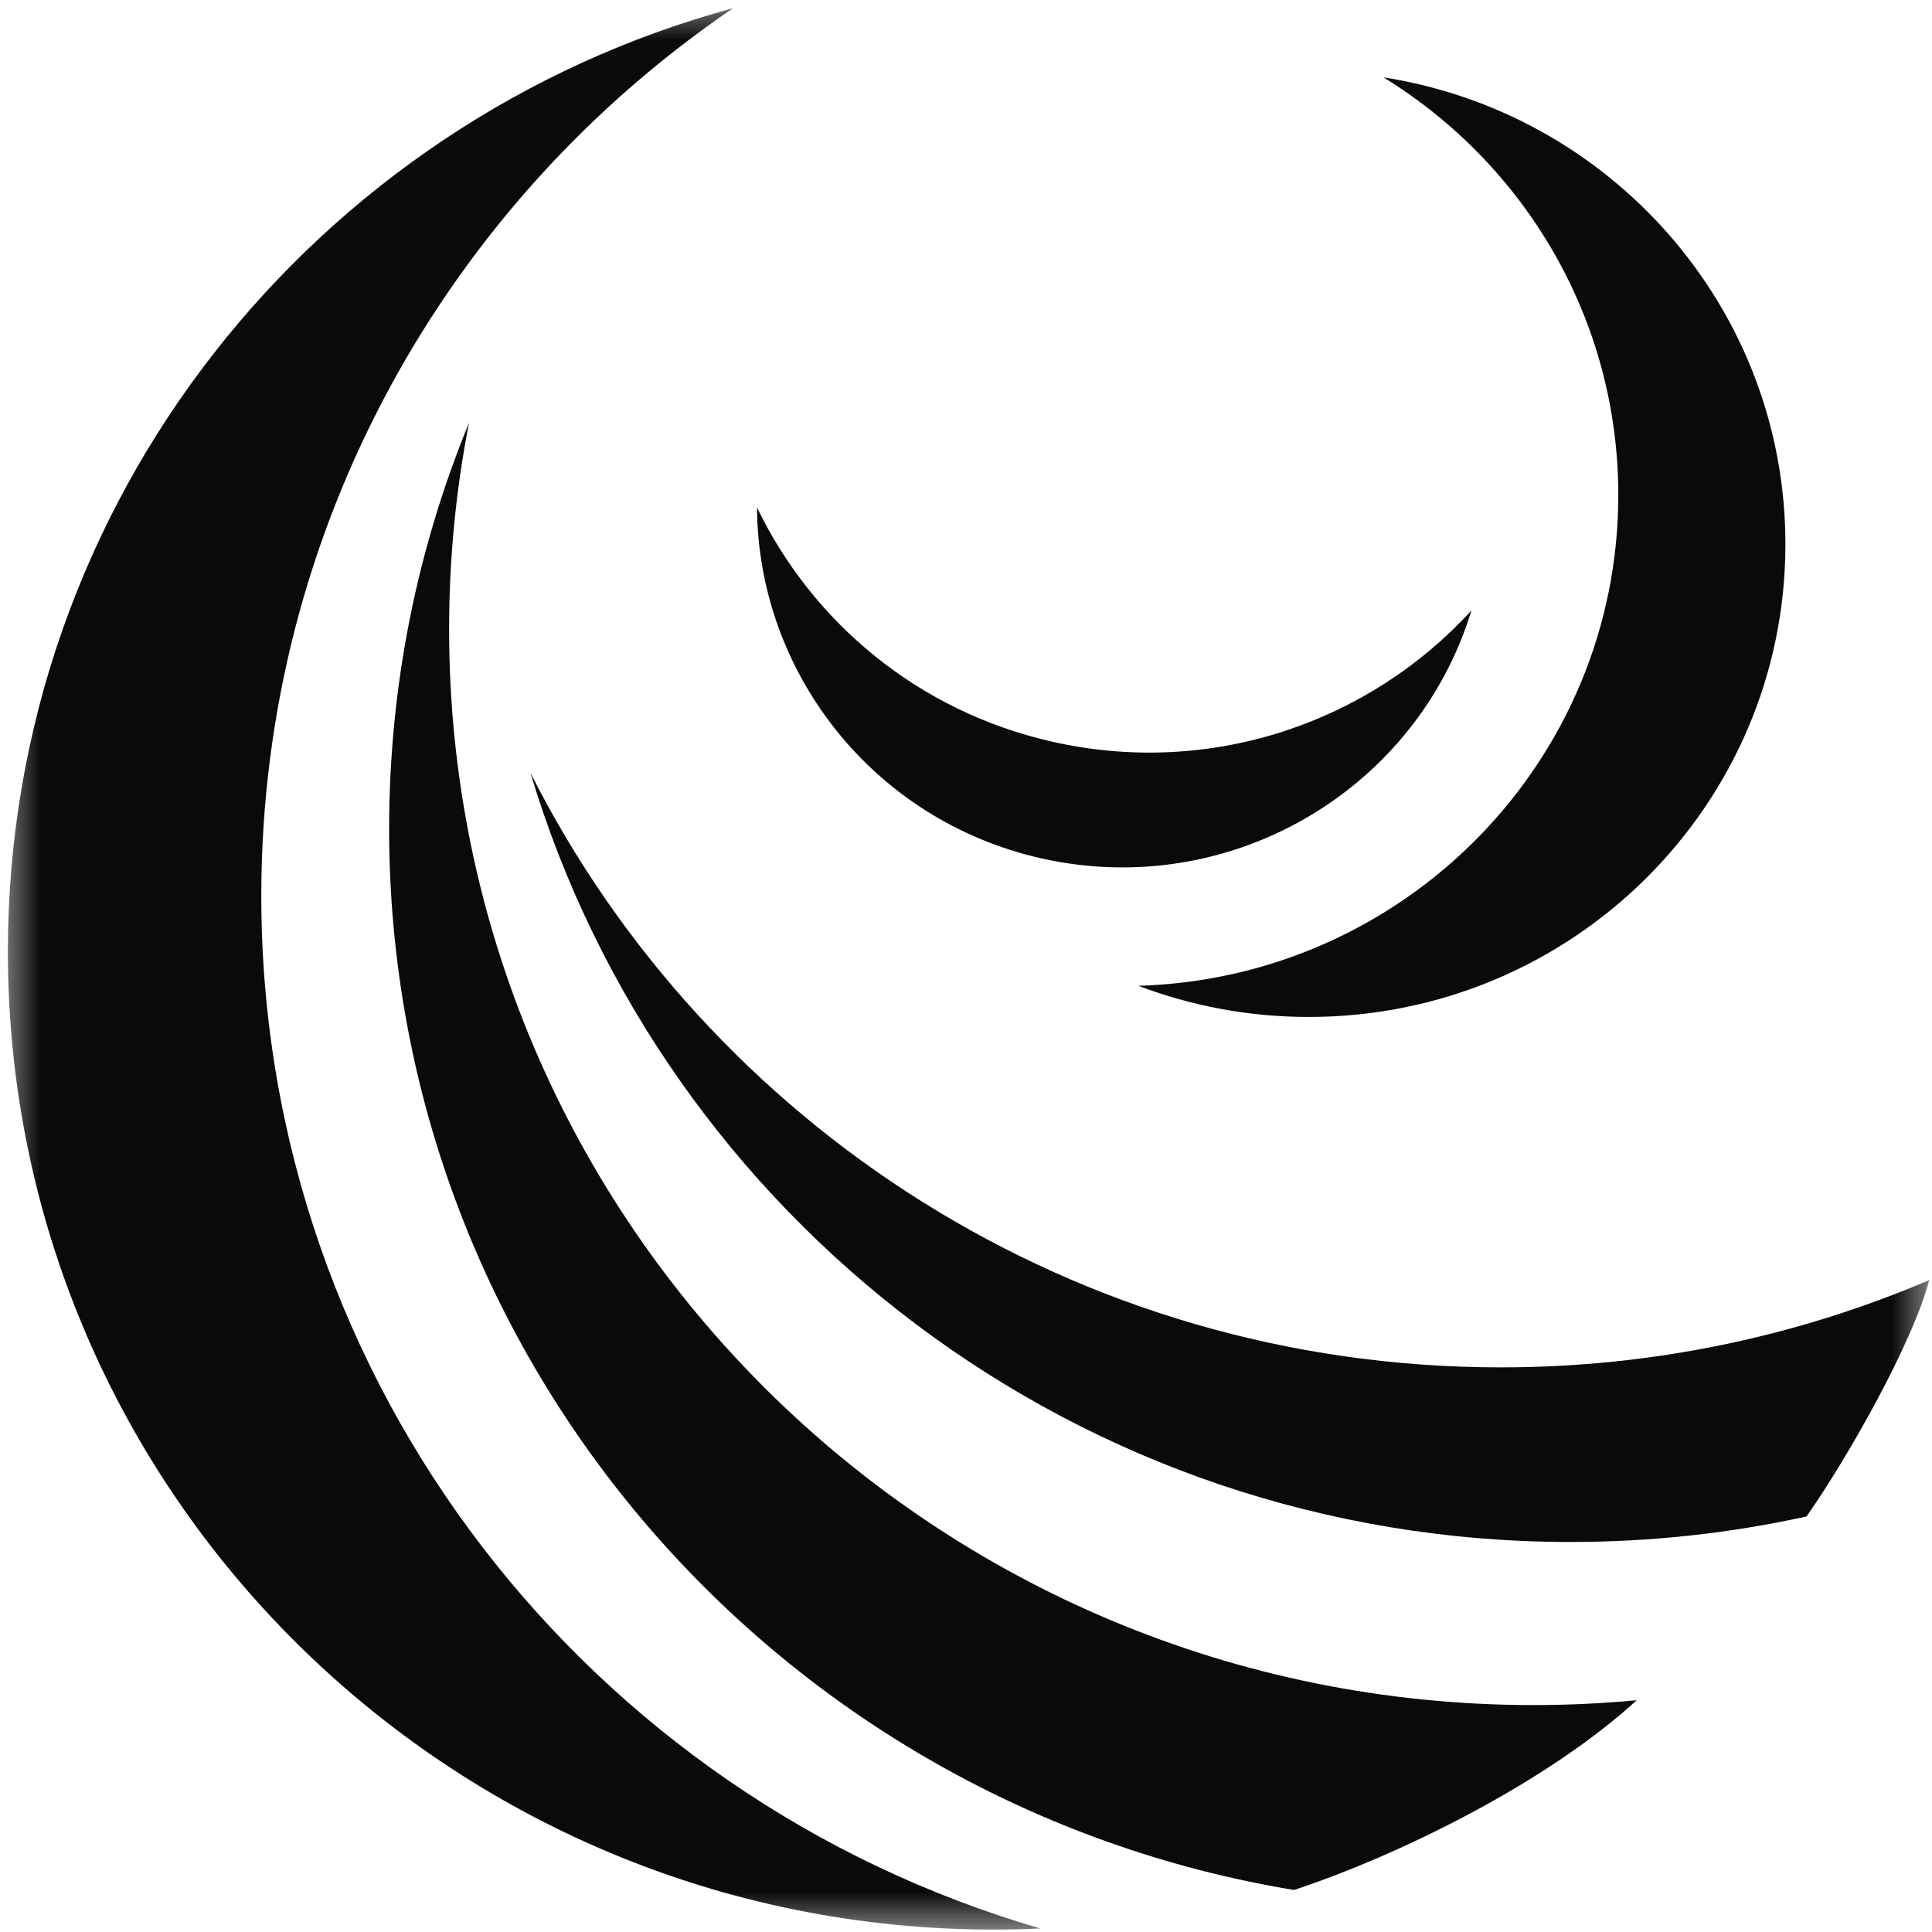
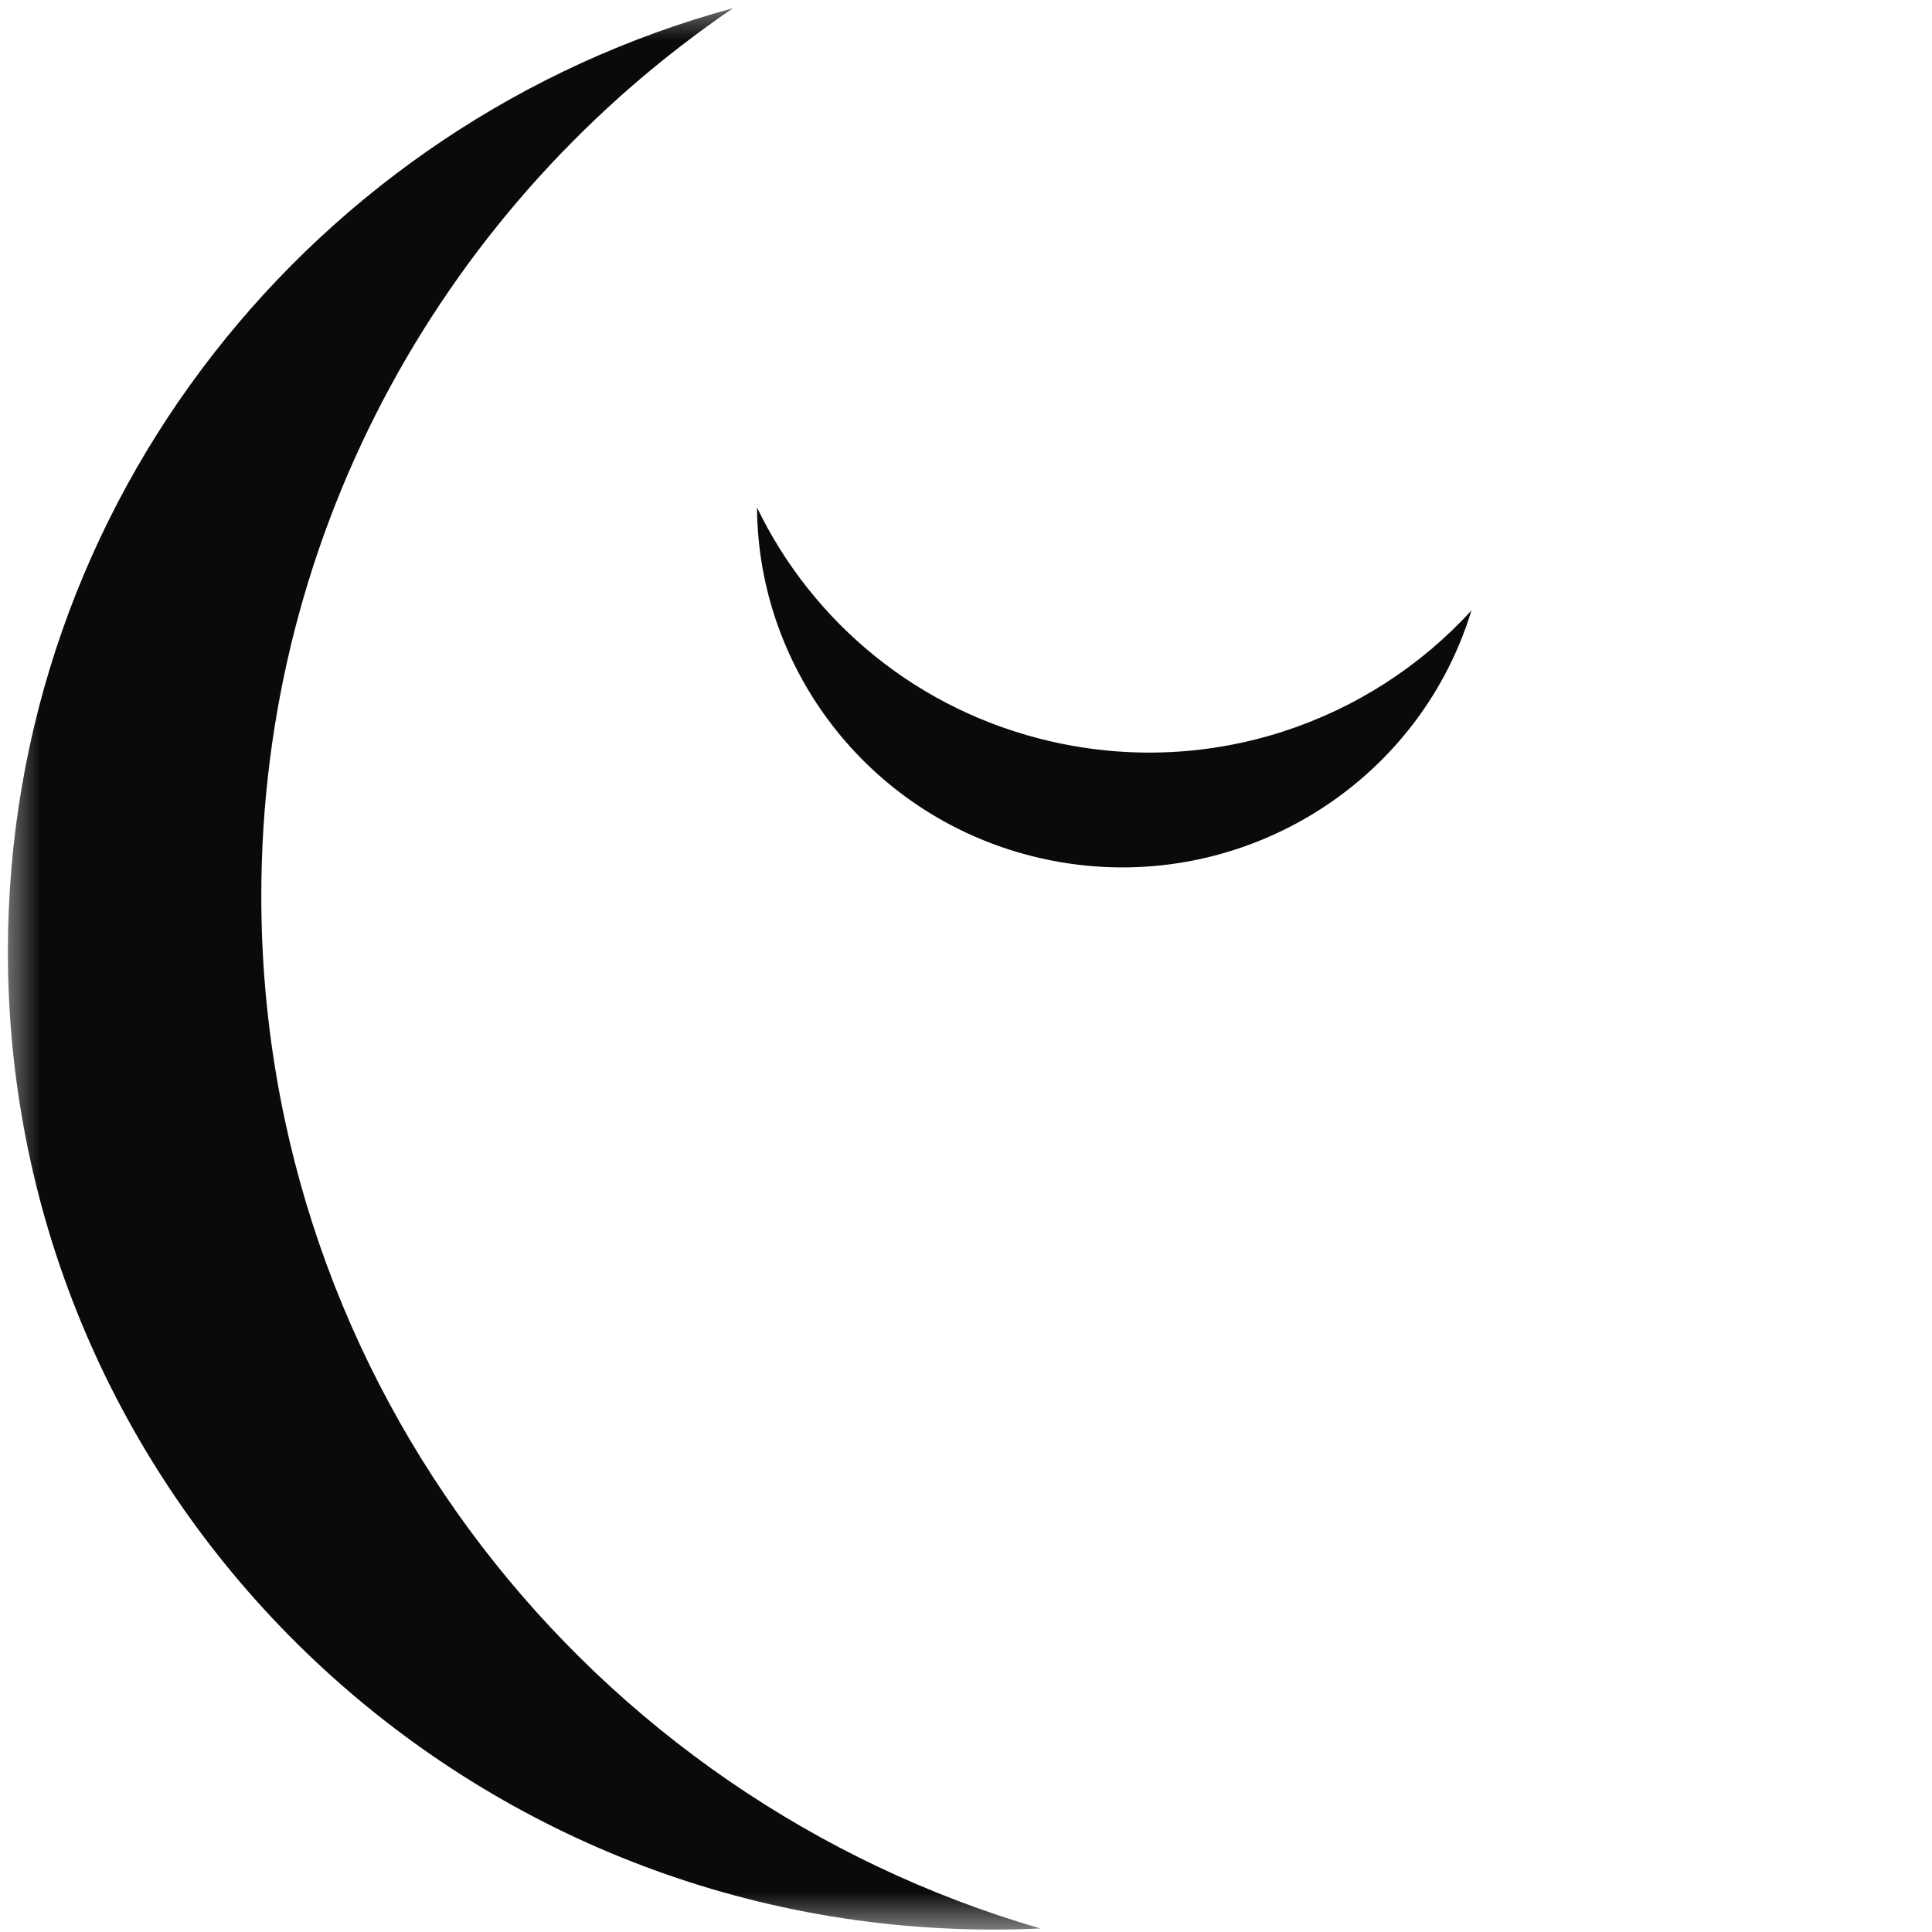
<svg xmlns="http://www.w3.org/2000/svg" width="24" height="24" viewBox="0 0 24 24" fill="none">
  <mask id="mask0_3082_25471" style="mask-type:luminance" maskUnits="userSpaceOnUse" x="0" y="0" width="24" height="24">
    <path d="M24 0H0V24H24V0Z" fill="white" />
  </mask>
  <g mask="url(#mask0_3082_25471)">
-     <path fill-rule="evenodd" clip-rule="evenodd" d="M14.141 12.246C17.45 12.149 20.103 9.457 20.103 6.15C20.103 3.958 18.936 2.036 17.186 0.961C20.015 1.402 22.179 3.831 22.179 6.761C22.179 10.004 19.529 12.633 16.259 12.633C15.513 12.633 14.799 12.496 14.141 12.246Z" fill="#0A0A0A" />
    <path fill-rule="evenodd" clip-rule="evenodd" d="M9.404 6.305C10.091 7.727 11.403 8.837 13.073 9.214C15.046 9.66 17.012 8.972 18.279 7.583C17.595 9.824 15.269 11.19 12.932 10.662C10.838 10.188 9.416 8.347 9.404 6.305Z" fill="#0A0A0A" />
-     <path d="M4.834 10.296C4.834 8.51 5.187 6.807 5.827 5.25C5.664 6.08 5.579 6.938 5.579 7.816C5.579 15.197 11.611 21.181 19.052 21.181C19.484 21.181 19.911 21.16 20.332 21.121C19.213 22.146 17.375 23.049 16.074 23.478C9.696 22.423 4.834 16.922 4.834 10.296Z" fill="#0A0A0A" />
-     <path d="M19.507 19.155C13.401 19.155 8.244 15.126 6.59 9.602C8.802 13.98 13.368 16.986 18.642 16.986C20.532 16.986 22.332 16.599 23.965 15.902C23.769 16.663 22.958 18.103 22.441 18.838C21.497 19.046 20.515 19.155 19.507 19.155Z" fill="#0A0A0A" />
    <path d="M0.098 11.821C0.098 6.224 3.914 1.51 9.106 0.102C5.567 2.51 3.246 6.551 3.246 11.13C3.246 17.203 7.33 22.33 12.923 23.956C12.731 23.965 12.538 23.97 12.344 23.97C5.581 23.97 0.098 18.531 0.098 11.821Z" fill="#0A0A0A" />
  </g>
</svg>